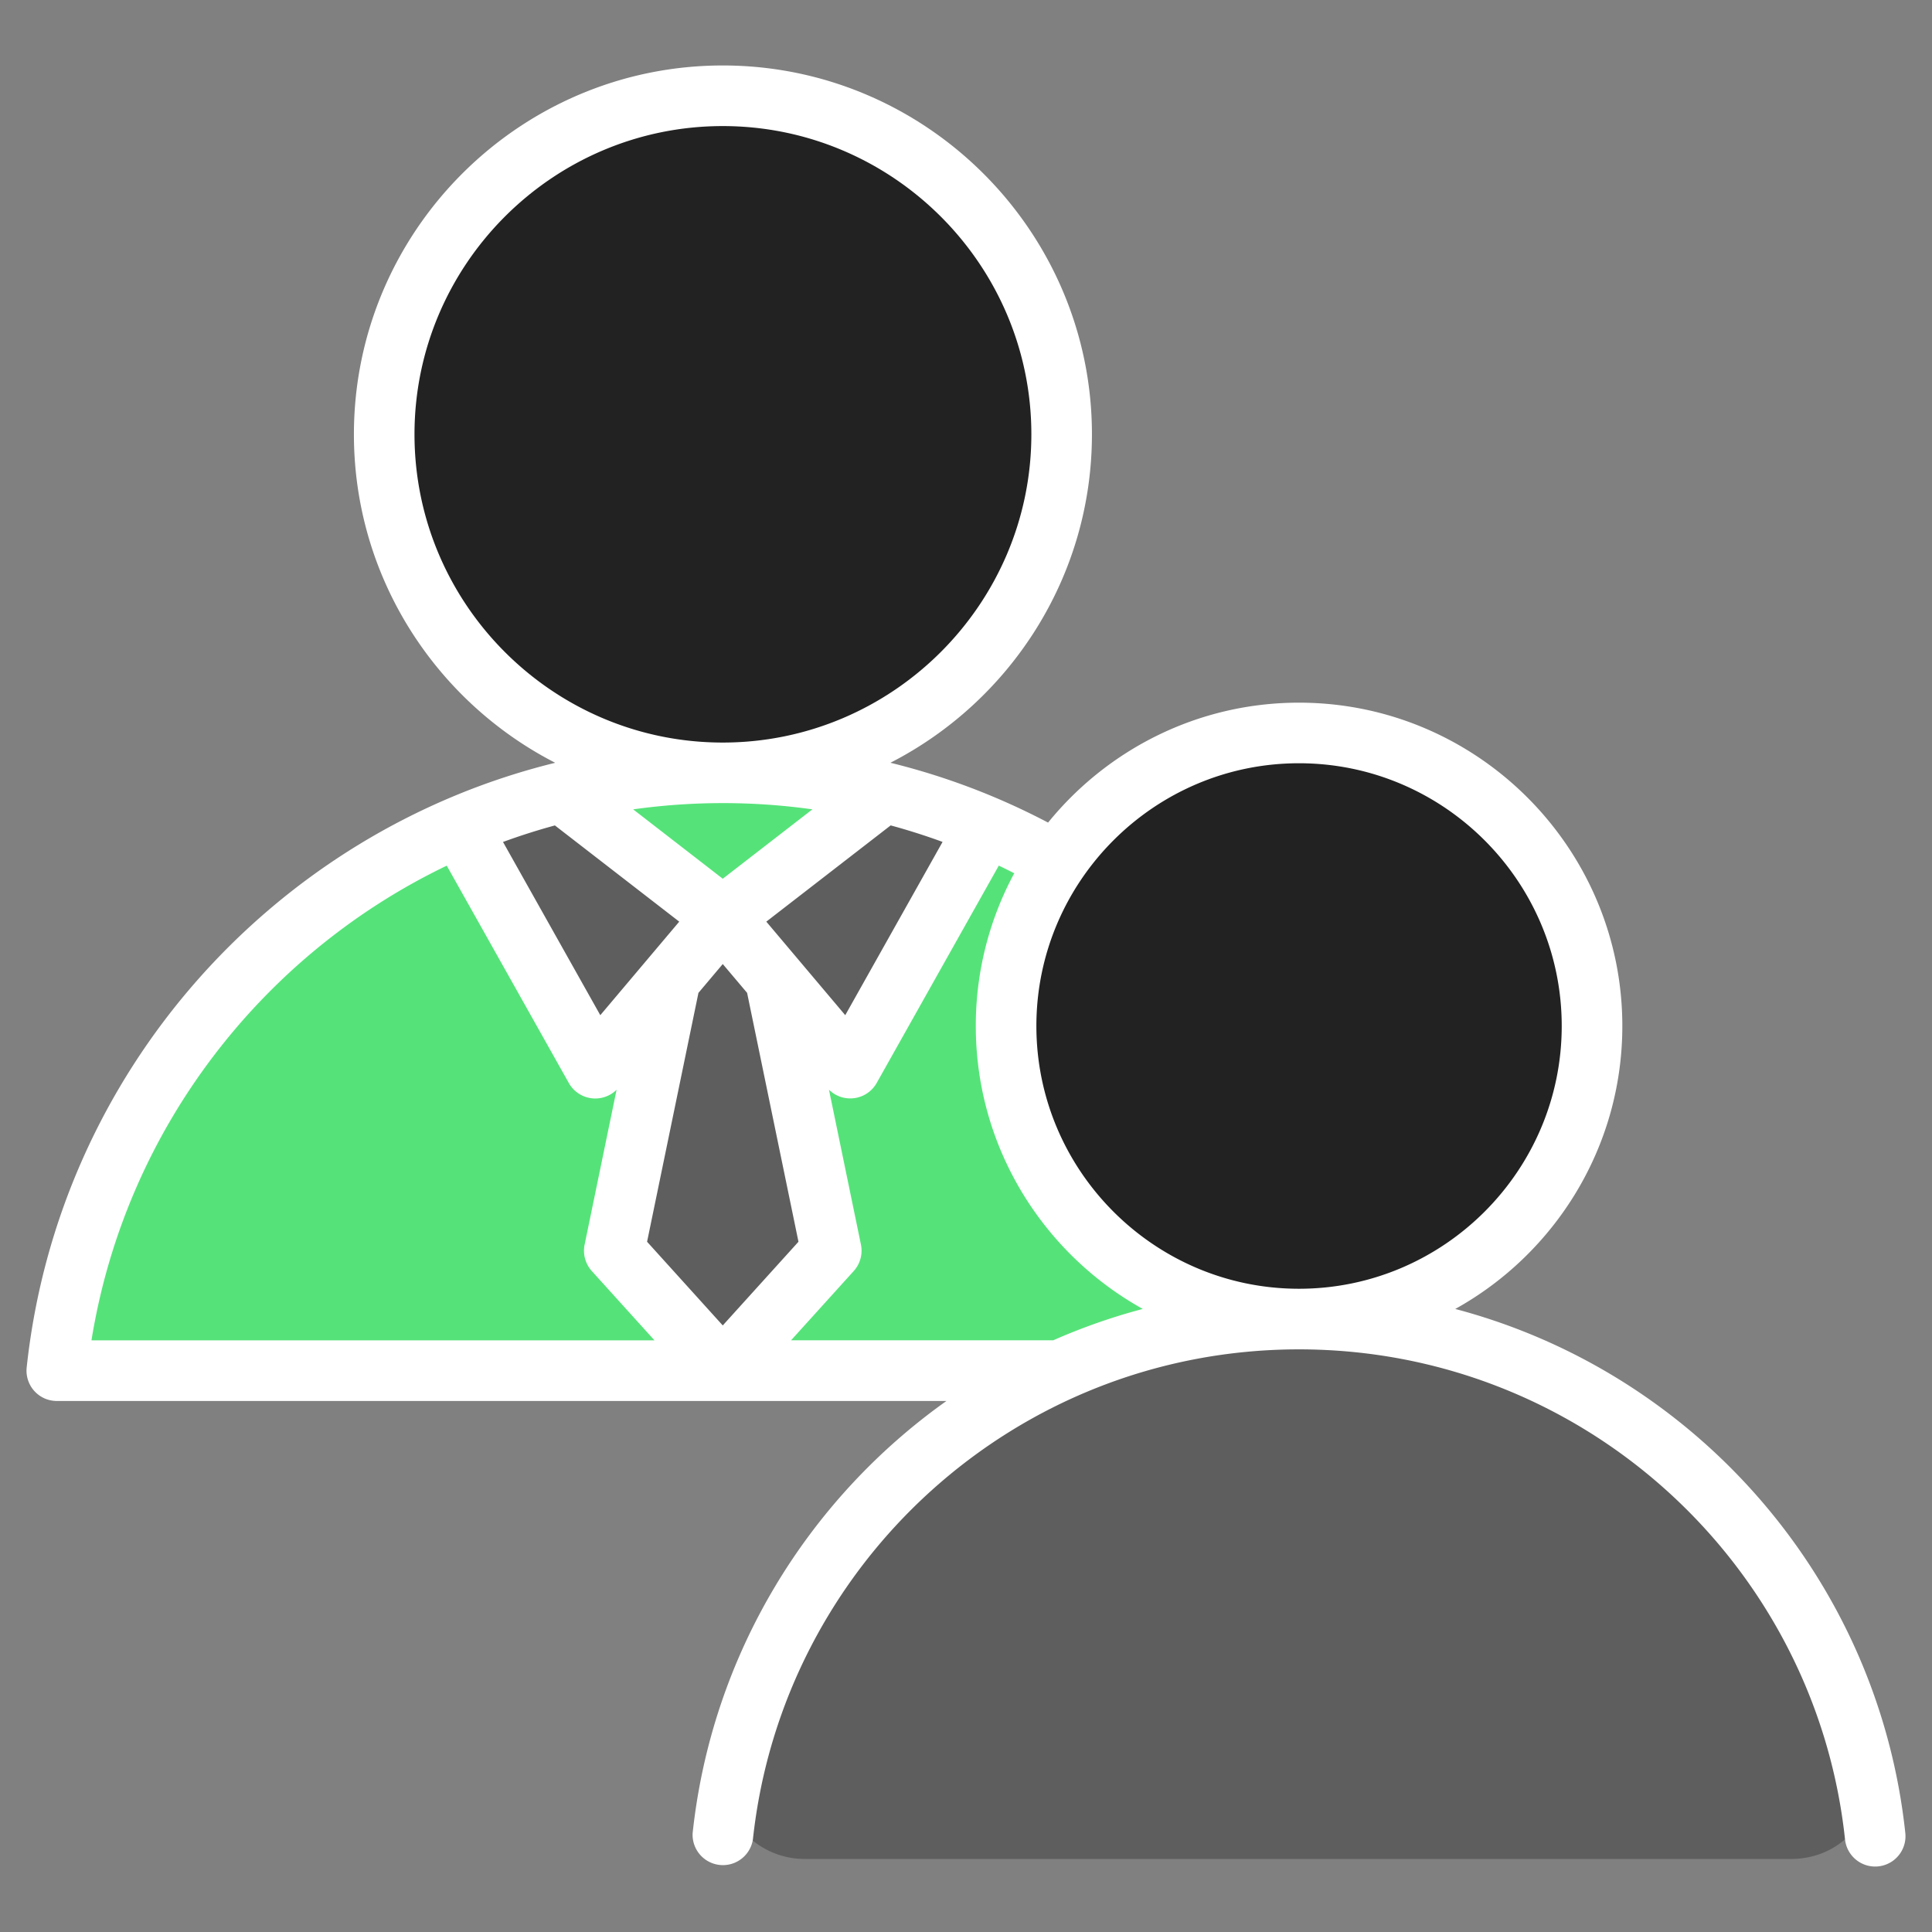
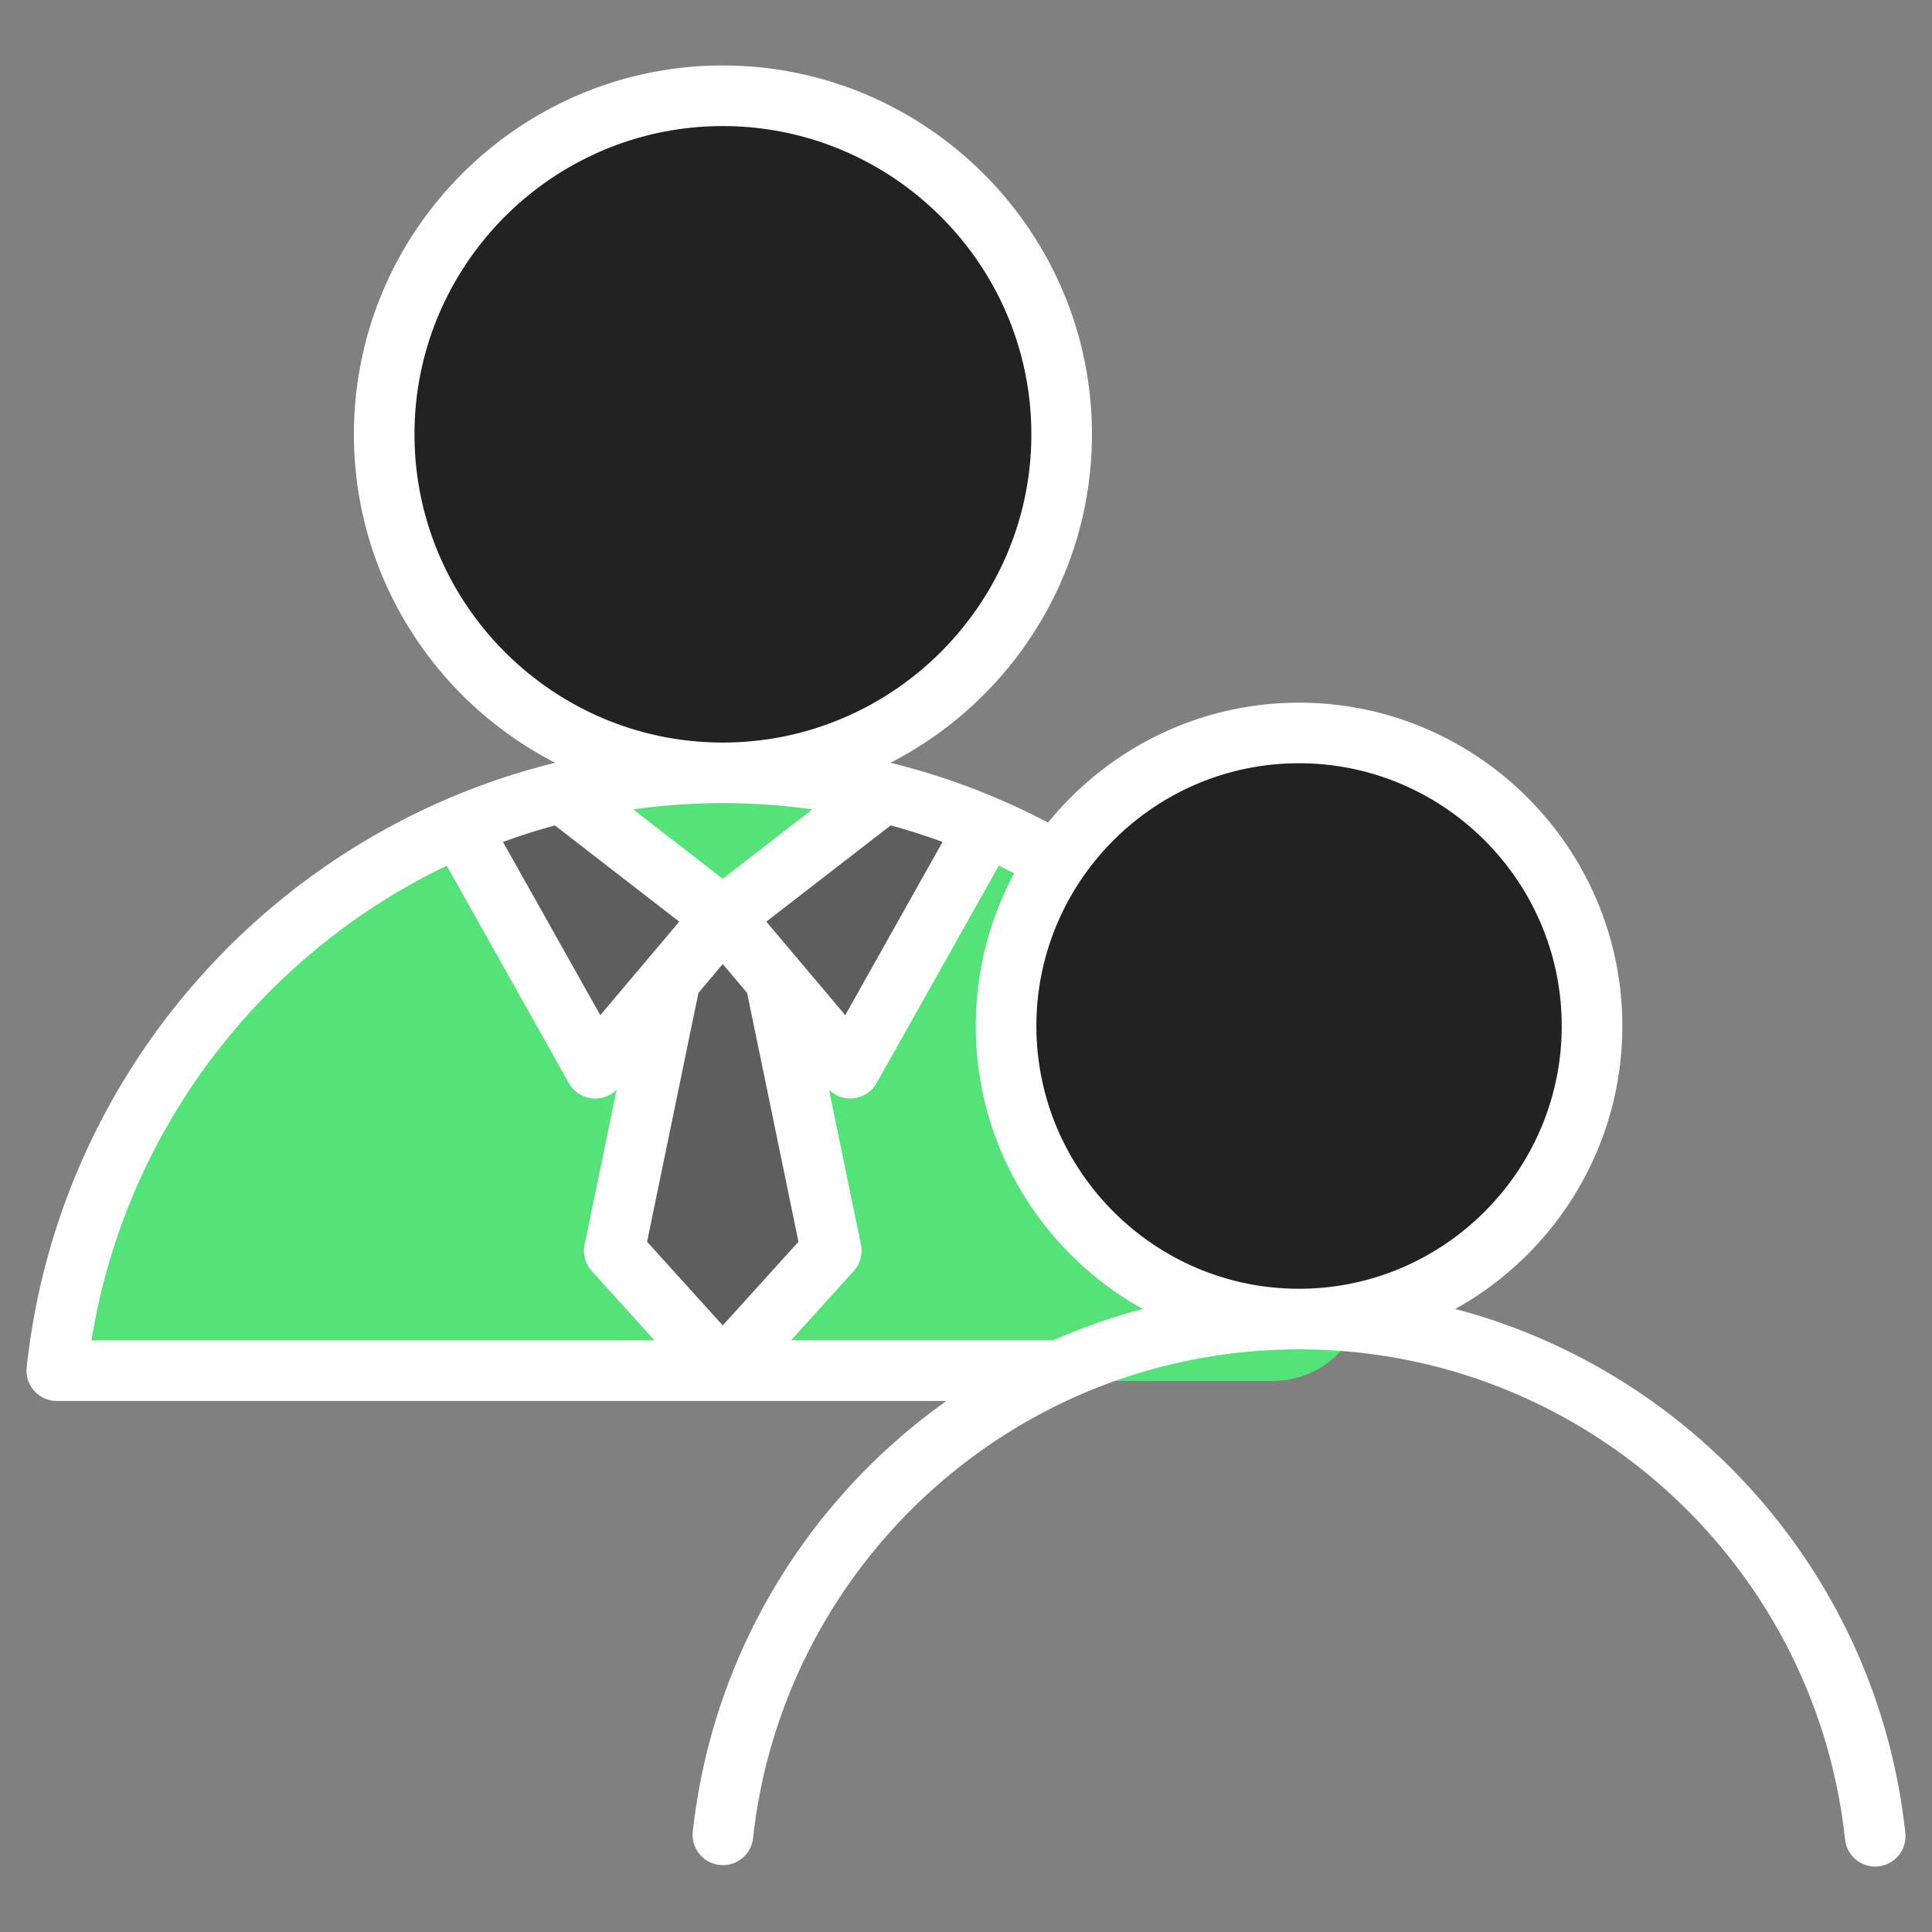
<svg xmlns="http://www.w3.org/2000/svg" width="70" height="70" viewBox="0 0 70 70" fill="none">
  <rect x="0" y="0" width="70" height="70" fill="#808080" stroke="none" />
  <path fill-rule="evenodd" clip-rule="evenodd" d="M5.831 50.035h40.23c1.123 0 2.09-.479 2.772-1.387.67-.908.848-1.972.526-3.048-3.036-10.063-12.37-17.39-23.413-17.39-11.044 0-20.378 7.327-23.413 17.39-.323 1.076-.132 2.14.537 3.048.67.908 1.638 1.386 2.761 1.386z" fill="#55E379" />
  <path fill-rule="evenodd" clip-rule="evenodd" d="M24.404 32.944h3.095l2.522 12.226a.602.602 0 0 1-.144.526L26.4 49.545a.588.588 0 0 1-.454.19.588.588 0 0 1-.455-.19l-3.466-3.849c-.143-.143-.19-.335-.143-.526l2.522-12.226z" fill="#5E5E5E" />
  <path fill-rule="evenodd" clip-rule="evenodd" d="m16.396 30.16 4.267 7.588c.096.18.263.3.466.311a.593.593 0 0 0 .526-.215l4.29-5.092-5.15-3.991c-1.53.334-3 .8-4.399 1.398zM35.507 30.16l-4.267 7.588a.6.6 0 0 1-.478.311c-.203.024-.382-.06-.526-.215l-4.29-5.092 5.162-3.991c1.518.334 2.988.8 4.399 1.398z" fill="#5E5E5E" />
  <path fill-rule="evenodd" clip-rule="evenodd" d="M25.941 27.319c6.488 0 11.78-5.293 11.78-11.77 0-6.487-5.292-11.779-11.78-11.779-6.487 0-11.768 5.292-11.768 11.78 0 6.476 5.28 11.769 11.768 11.769z" fill="#222" />
-   <path fill-rule="evenodd" clip-rule="evenodd" d="M29.196 67.354h35.68c1 0 1.858-.43 2.453-1.231.596-.802.763-1.75.473-2.705-2.689-8.92-10.967-15.417-20.765-15.417-9.797 0-18.078 6.498-20.767 15.417a2.972 2.972 0 0 0 .473 2.705 2.968 2.968 0 0 0 2.453 1.23z" fill="#5E5E5E" />
  <path fill-rule="evenodd" clip-rule="evenodd" d="M46.889 47.508c5.688 0 10.327-4.64 10.327-10.327 0-5.688-4.639-10.327-10.327-10.327s-10.327 4.639-10.327 10.327 4.639 10.327 10.327 10.327z" fill="#222" />
  <path fill-rule="evenodd" clip-rule="evenodd" d="M34.293 50.76H2.059a1.097 1.097 0 0 1-1.092-1.216c1.147-10.687 8.932-19.395 19.149-21.907-4.323-2.218-7.293-6.723-7.293-11.9 0-7.362 6.003-13.365 13.364-13.365 7.361 0 13.376 6.003 13.376 13.364 0 5.177-2.975 9.683-7.301 11.9a25.182 25.182 0 0 1 5.712 2.168c2.15-2.648 5.428-4.345 9.09-4.345 6.458 0 11.716 5.265 11.716 11.716 0 4.4-2.447 8.25-6.053 10.251 8.72 2.305 15.325 9.805 16.306 18.987a1.098 1.098 0 0 1-2.184.234c-1.066-9.983-9.516-17.757-19.785-17.757-10.264 0-18.713 7.775-19.785 17.757a1.099 1.099 0 0 1-2.183-.234c.693-6.457 4.166-12.082 9.197-15.654zM20.105 29.907a23.04 23.04 0 0 0-1.88.599l3.525 6.276 2.86-3.389-4.505-3.486zm-3.917 1.457C9.468 34.59 4.54 40.959 3.314 48.564h20.4l-2.271-2.511a1.1 1.1 0 0 1-.261-.959l1.158-5.61a1.099 1.099 0 0 1-1.73-.244l-4.422-7.873zm10-4.46c6.151 0 11.18-5.017 11.18-11.169S32.338 4.568 26.187 4.568c-6.152 0-11.169 5.017-11.169 11.168 0 6.152 5.017 11.168 11.168 11.168zm10.56 4.736a22.935 22.935 0 0 0-.56-.277l-4.424 7.875a1.099 1.099 0 0 1-1.729.244l1.158 5.61a1.098 1.098 0 0 1-.26.959l-2.272 2.511h9.499a21.92 21.92 0 0 1 3.245-1.137c-3.604-2.002-6.05-5.85-6.05-10.251a11.634 11.634 0 0 1 1.393-5.534zm-2.597-1.136a22.901 22.901 0 0 0-1.88-.598l-4.506 3.487 2.86 3.389 3.526-6.278zm12.913 16.19c5.247 0 9.52-4.278 9.52-9.52s-4.273-9.52-9.52-9.52c-5.241 0-9.514 4.278-9.514 9.52s4.273 9.52 9.514 9.52zm-17.63-17.37a23.383 23.383 0 0 0-6.493.001l3.246 2.513 3.247-2.513zm-3.247 5.605-.881 1.044-1.861 9.018 2.742 3.032 2.743-3.032-1.861-9.018-.882-1.044z" fill="#fff" />
</svg>